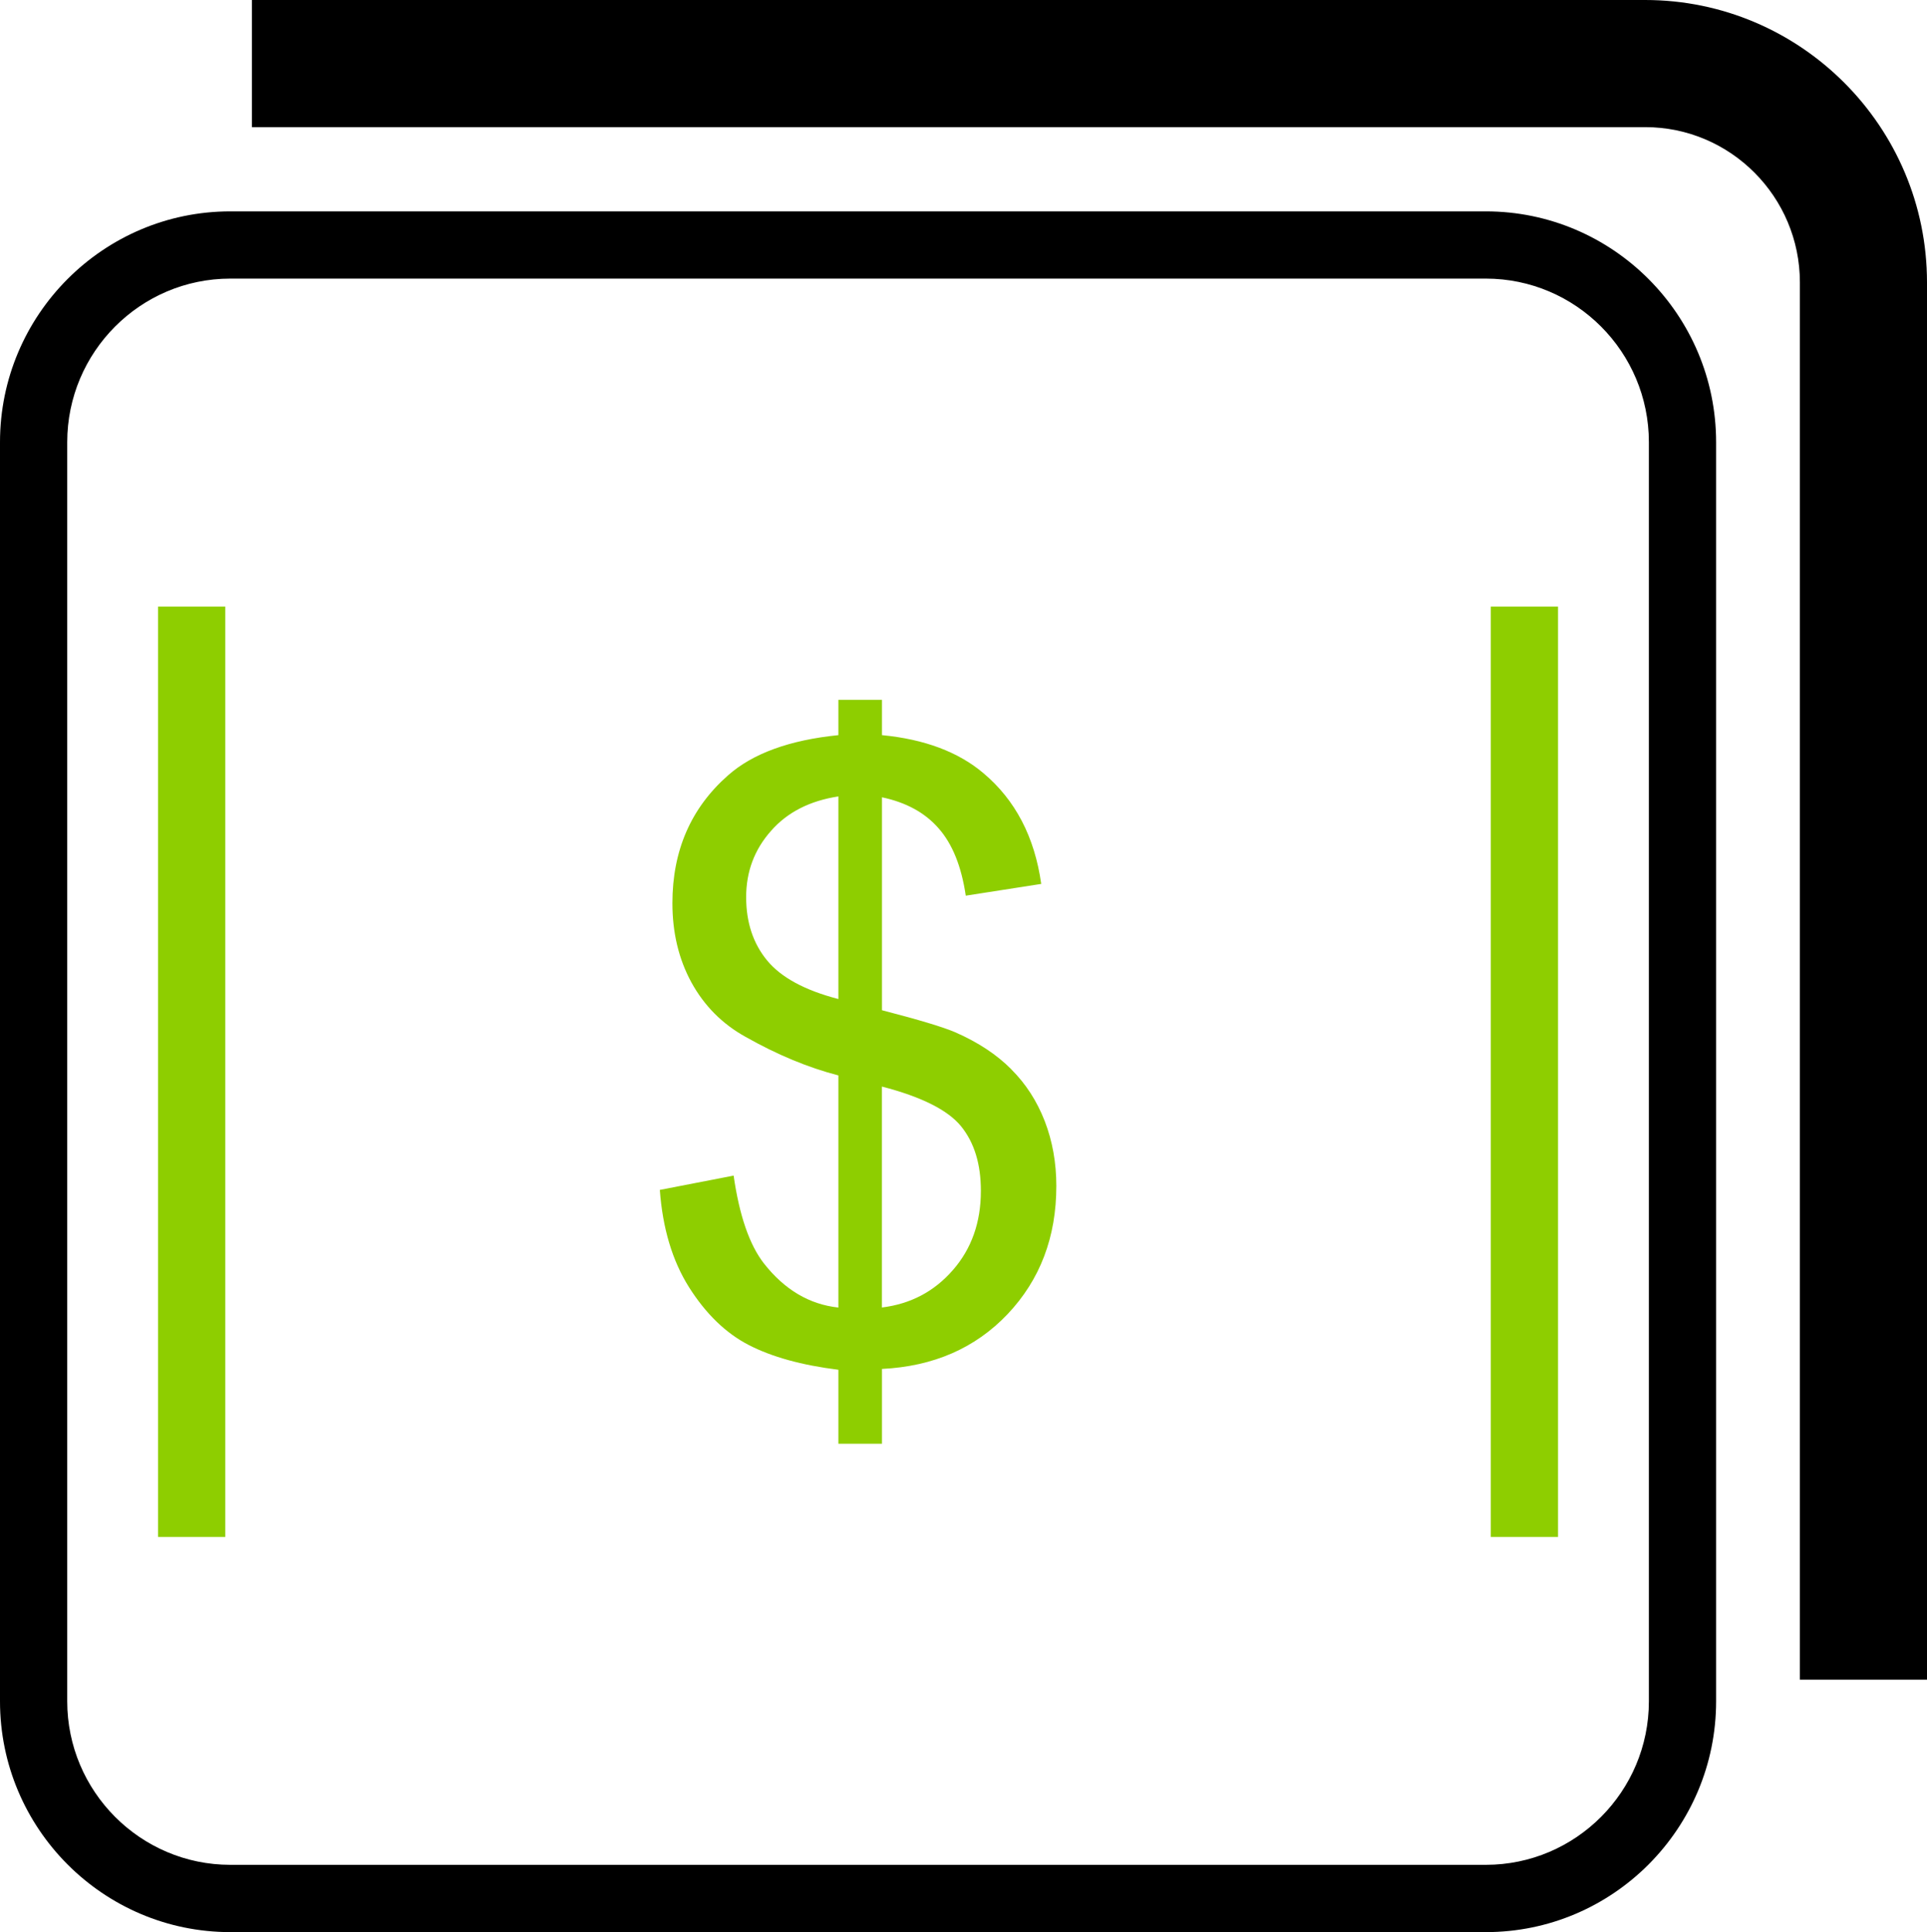
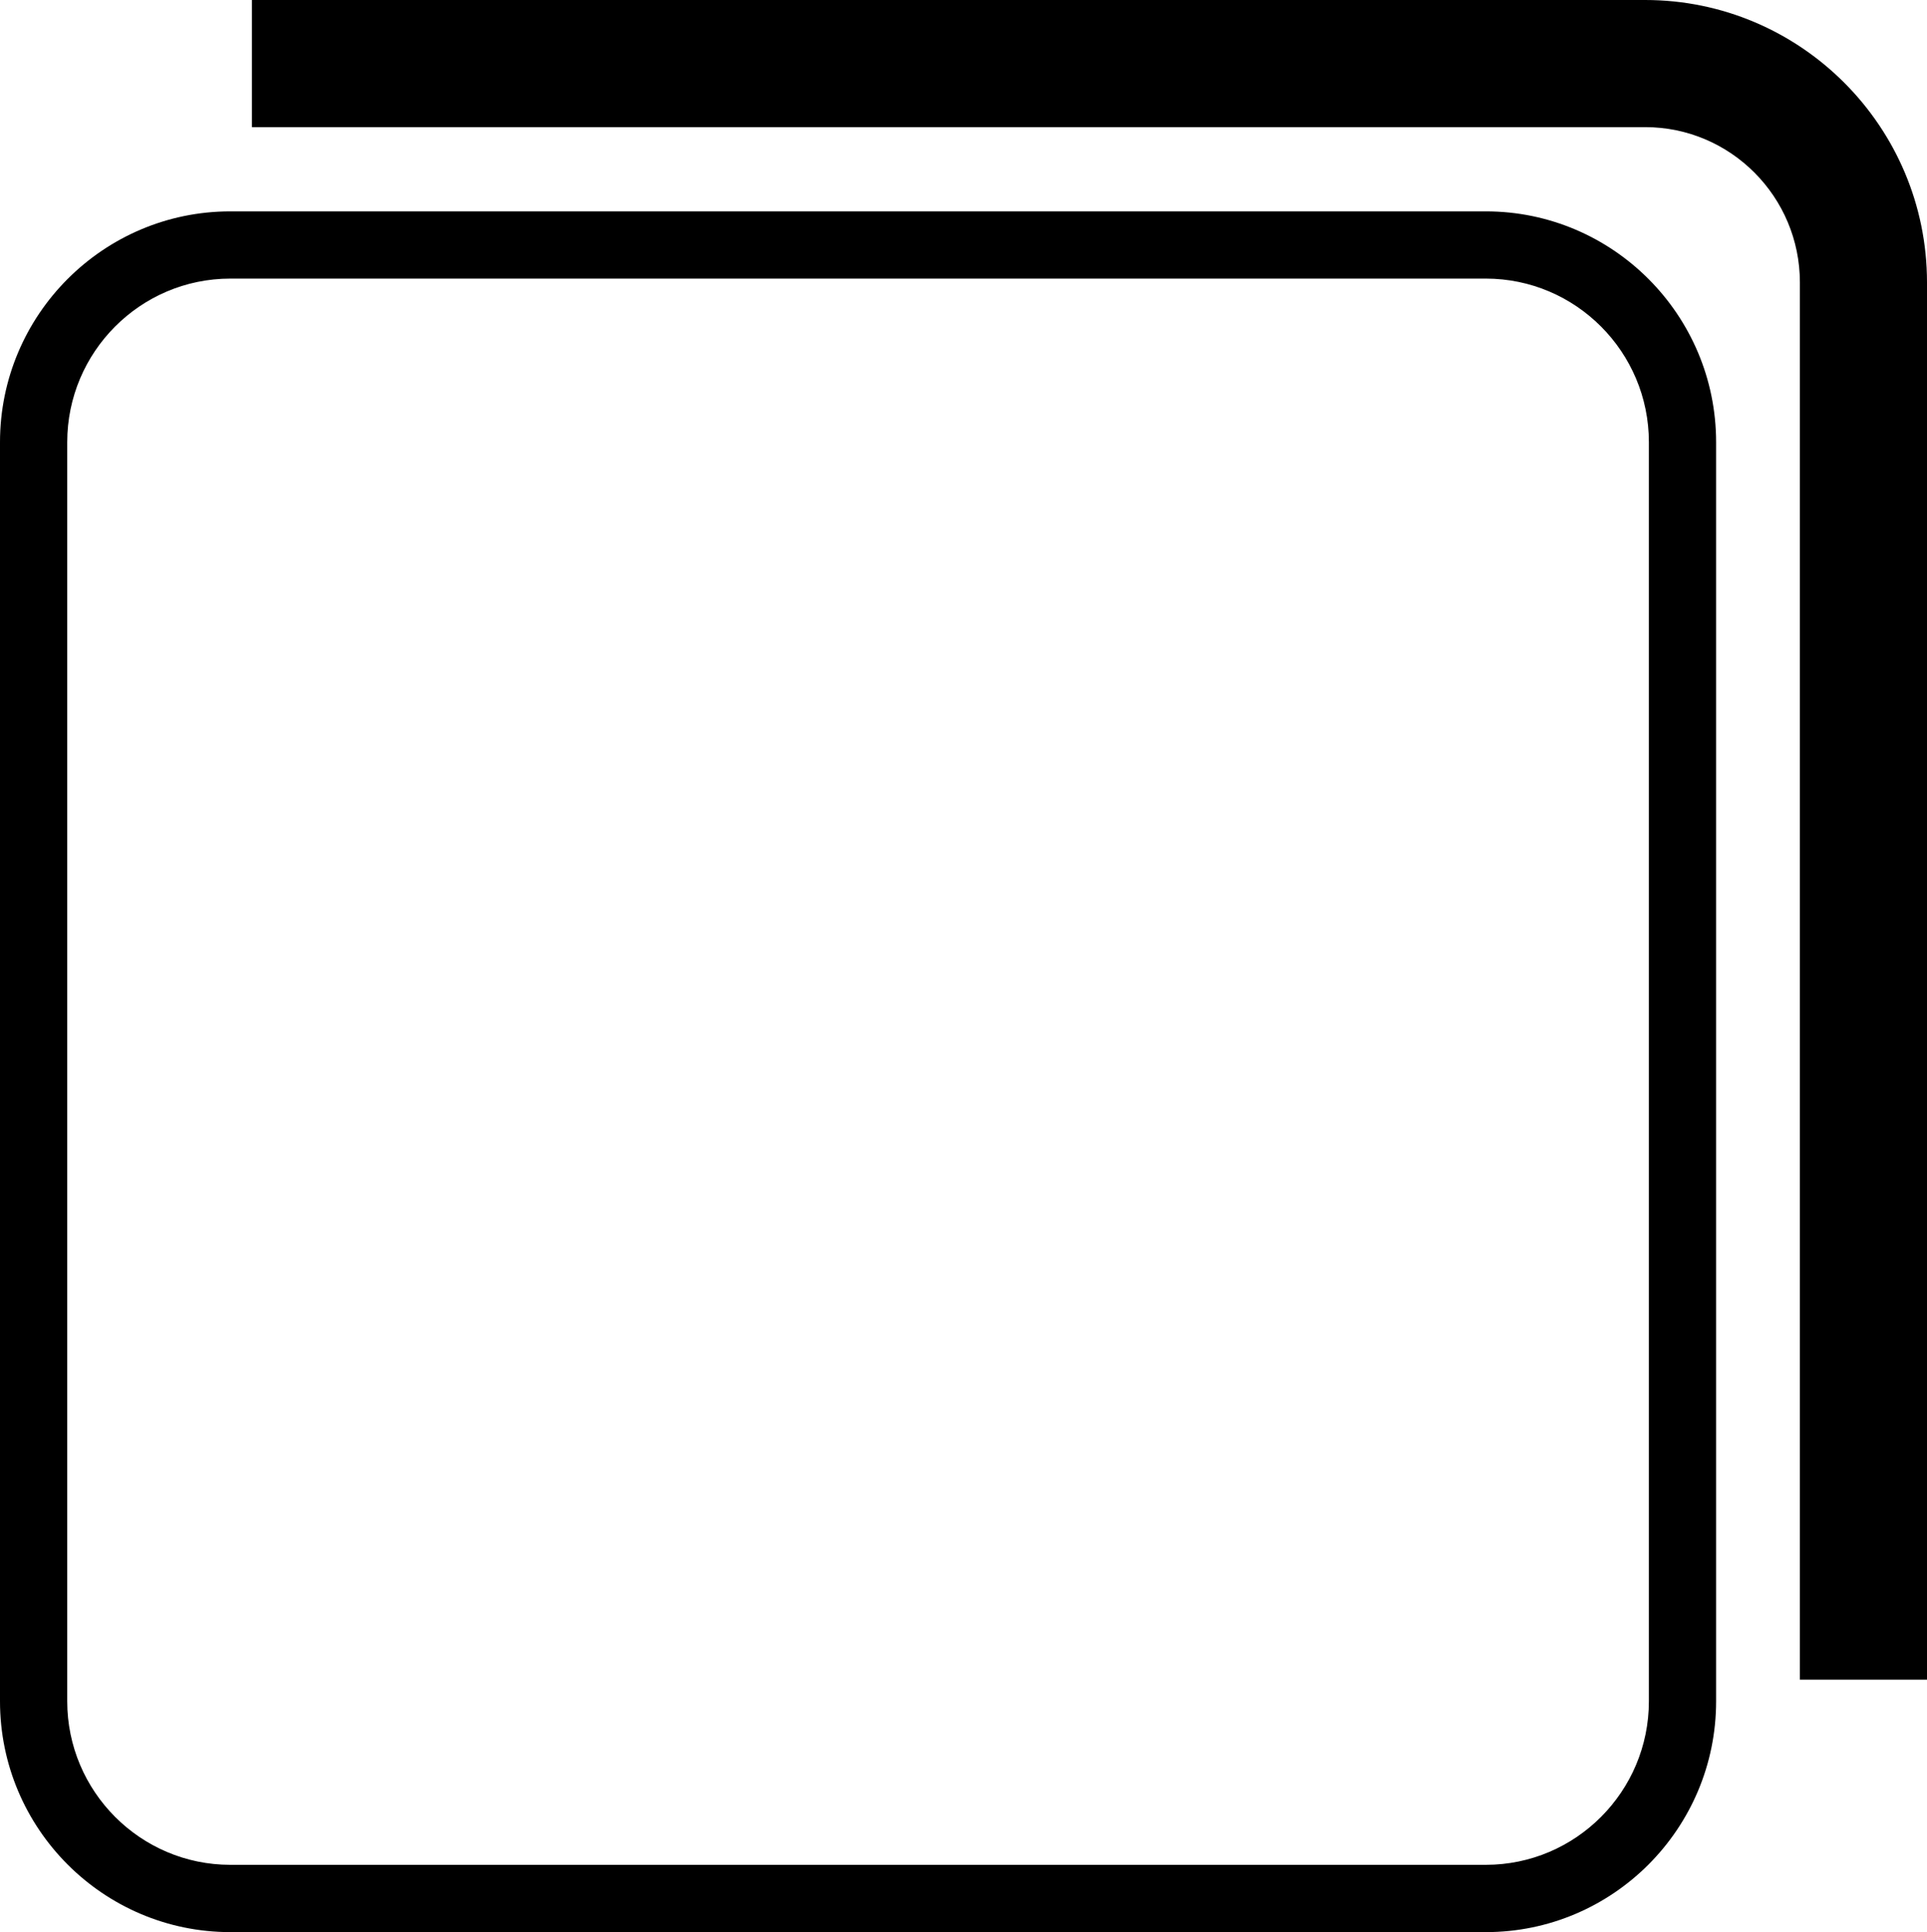
<svg xmlns="http://www.w3.org/2000/svg" enable-background="new 0 0 34.914 35" viewBox="0 0 34.914 35">
  <path d="M29.808 0h-25.244v2.303h25.244c1.545 0 2.803 1.262 2.803 2.813v25.31h2.303v-25.31c0-2.821-2.291-5.116-5.106-5.116zM26.921 3.829h-22.748c-2.301 0-4.173 1.876-4.173 4.182v22.807c0 2.306 1.872 4.182 4.173 4.182h22.748c2.301 0 4.172-1.876 4.172-4.182v-22.807c0-2.306-1.872-4.182-4.172-4.182zm2.954 26.989c0 1.634-1.325 2.963-2.954 2.963h-22.748c-1.629 0-2.955-1.33-2.955-2.963v-22.807c0-1.634 1.325-2.964 2.955-2.964h22.748c1.629 0 2.954 1.33 2.954 2.964z" />
  <g fill="#8ece00">
-     <path d="M18.324 19.371c-.261-.264-.597-.487-1.013-.67-.218-.094-.661-.228-1.331-.401v-3.857c.435.092.777.277 1.025.561.25.282.415.69.493 1.221l1.367-.213c-.119-.85-.468-1.52-1.048-2.007-.453-.383-1.066-.614-1.837-.688v-.64h-.79v.64c-.884.089-1.552.332-2 .729-.671.591-1.007 1.363-1.007 2.314 0 .536.114 1.013.344 1.436.231.421.557.752.982.987.572.323 1.131.556 1.681.698v4.205c-.524-.056-.975-.322-1.349-.799-.263-.338-.445-.868-.549-1.591l-1.337.259c.051.695.226 1.282.529 1.763.304.48.663.83 1.081 1.046.418.216.959.366 1.625.449v1.34h.79v-1.355c.931-.046 1.691-.376 2.278-.995.587-.622.881-1.393.881-2.32 0-.421-.071-.814-.21-1.174-.141-.363-.342-.675-.605-.937zm-3.134-1.274c-.607-.157-1.038-.391-1.291-.698-.253-.307-.38-.69-.38-1.147 0-.462.149-.86.448-1.198.296-.34.706-.548 1.223-.627v3.67zm2.075 4.91c-.339.389-.767.614-1.286.678v-4.002c.714.185 1.192.424 1.433.718.241.297.36.685.36 1.173 0 .569-.17 1.048-.507 1.433zM27.011 10.988h1.218v16.854h-1.218zM2.864 10.988h1.218v16.854h-1.218z" />
-   </g>
+     </g>
</svg>